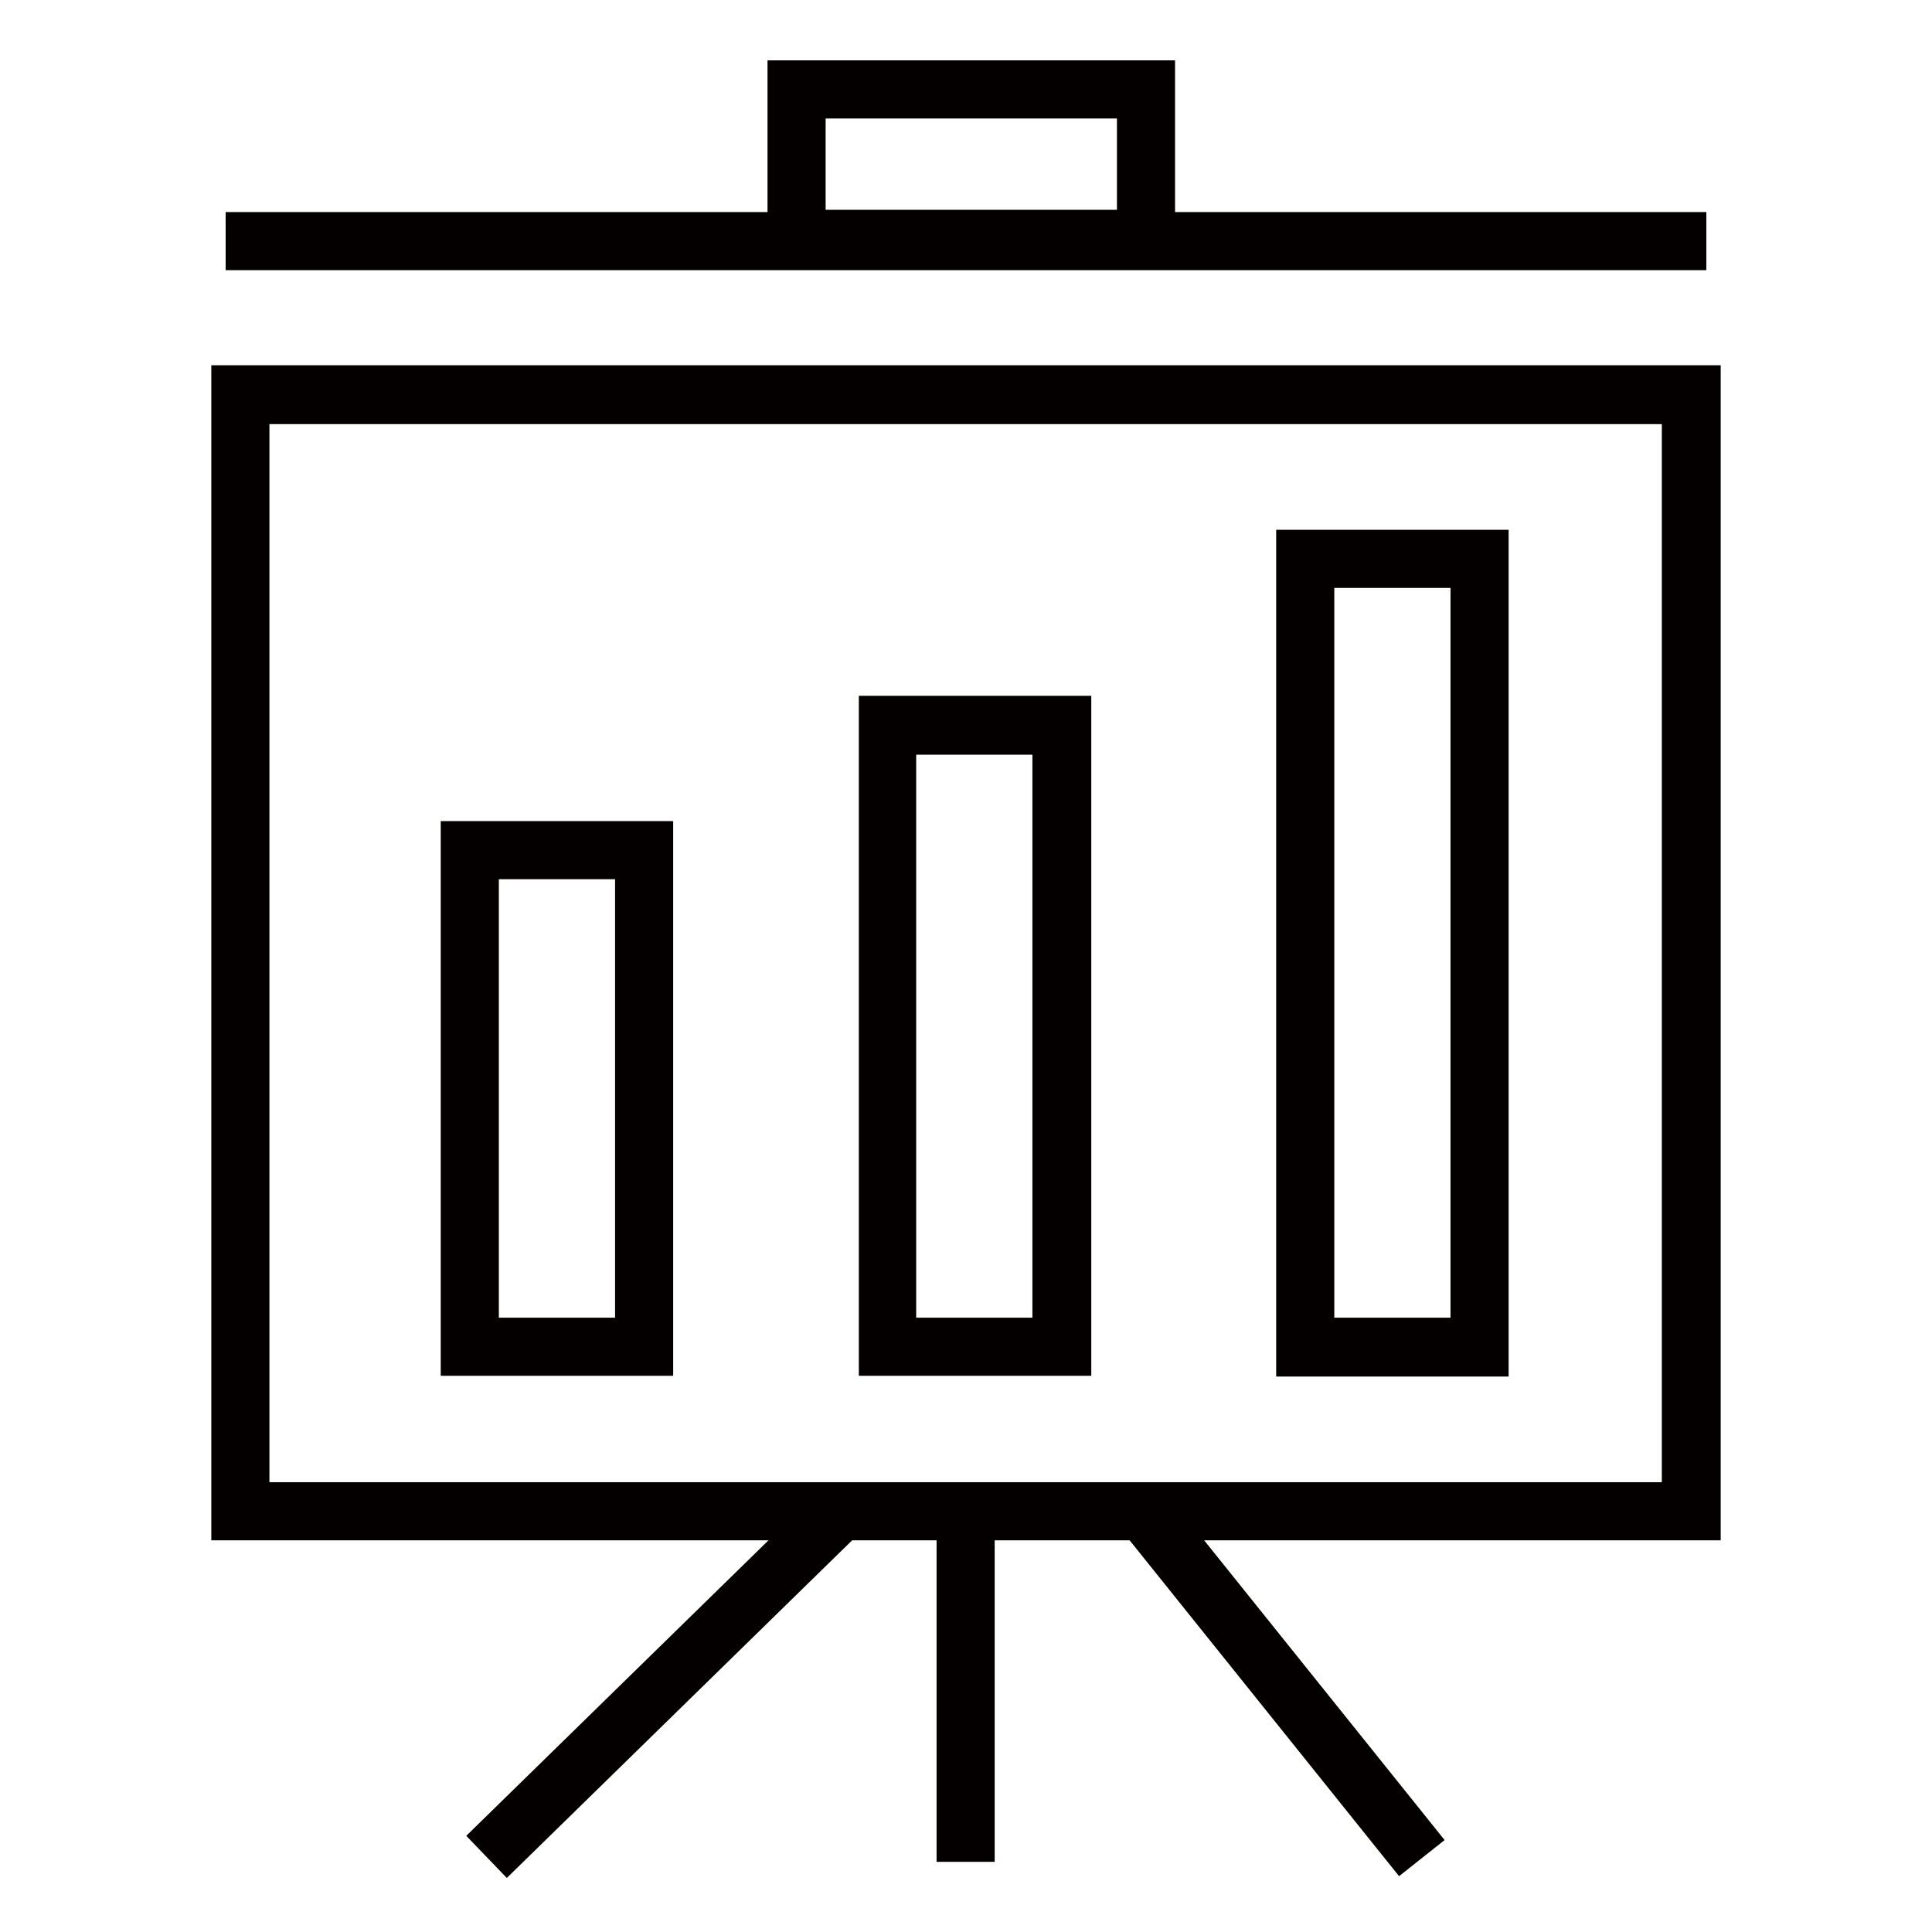
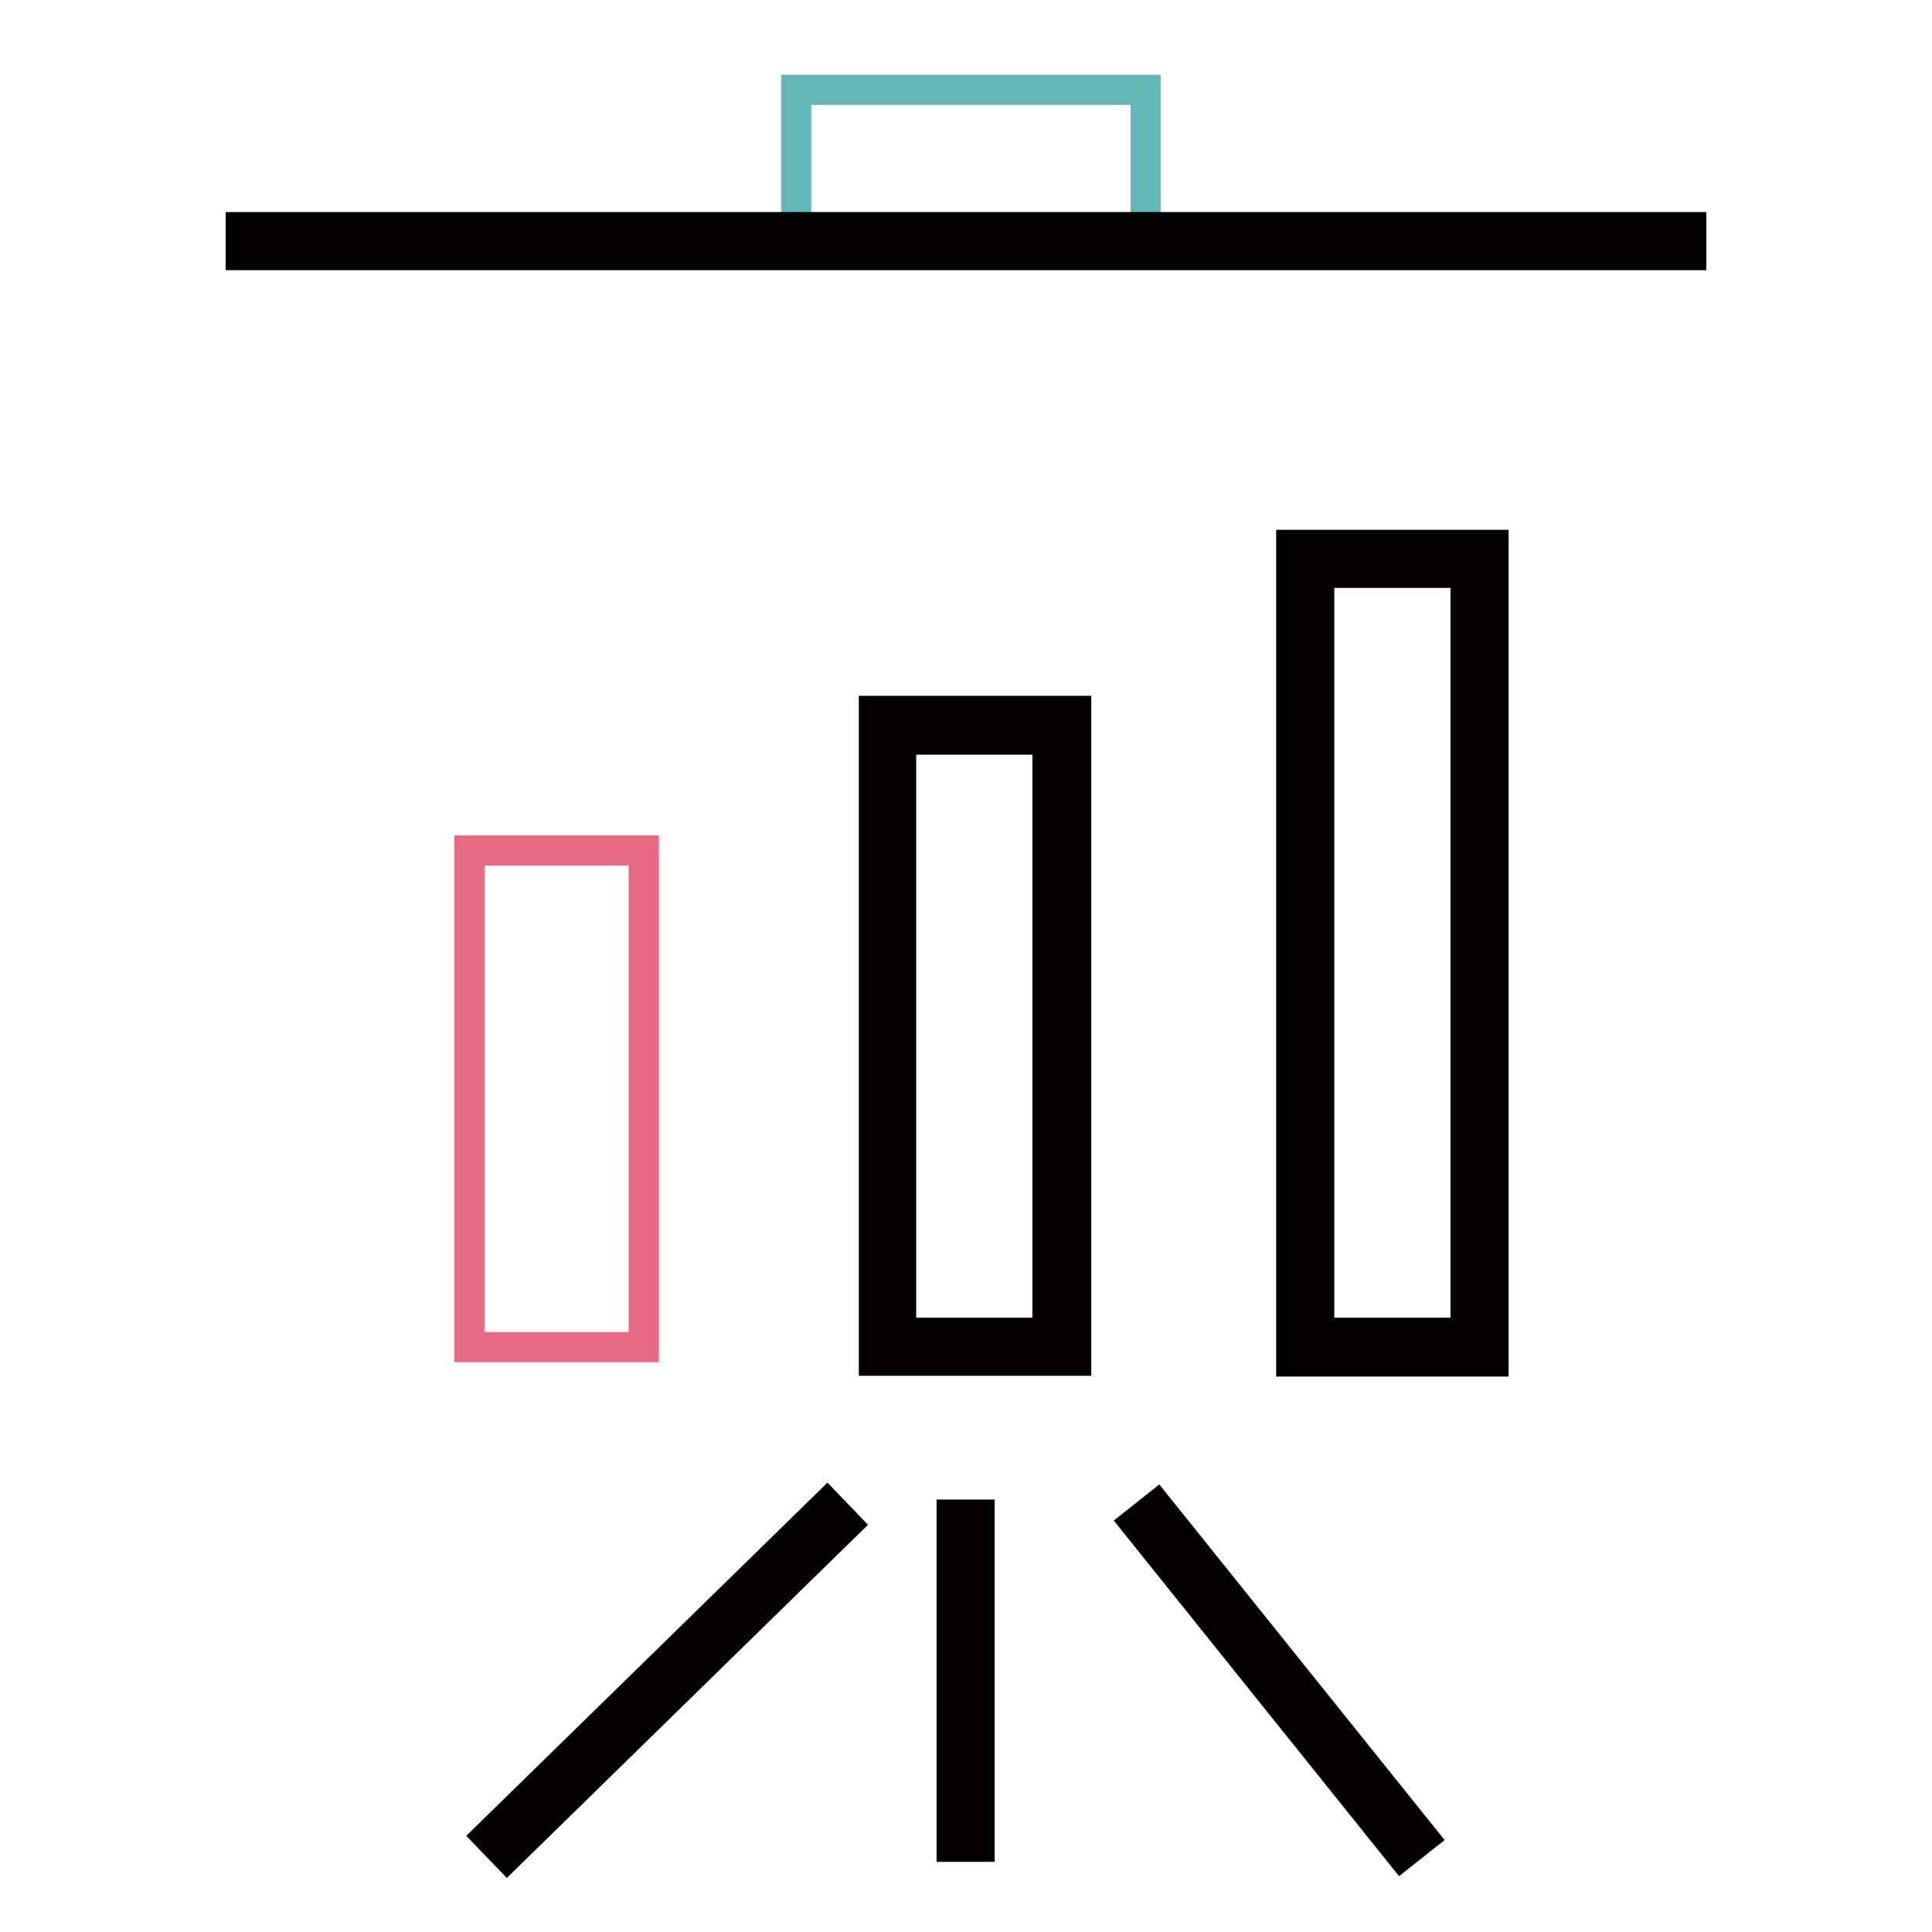
<svg xmlns="http://www.w3.org/2000/svg" version="1.1" x="0px" y="0px" viewBox="0 0 256 256" enable-background="new 0 0 256 256" xml:space="preserve">
  <g>
    <path stroke-width="4" fill-opacity="0" stroke="#64b6b7" d="M105.5,11.9h46.3v19.8h-46.3V11.9z" />
-     <path stroke-width="4" fill-opacity="0" stroke="#040000" d="M153.7,33.5h-50V10h50V33.5z M107.4,29.8H150V13.7h-42.6V29.8z M226,202.1H30V50.4H226V202.1L226,202.1z  M33.7,198.4h188.5V54.2H33.7V198.4L33.7,198.4z" />
    <path stroke-width="4" fill-opacity="0" stroke="#040000" d="M64.6,243.3l45-44l2.6,2.7l-45,44L64.6,243.3z M126.1,200.7h3.7v44h-3.7V200.7z M150.4,201.8l2.9-2.3 l35.3,44l-2.9,2.3L150.4,201.8z M31.9,30.1h192.2v3.7H31.9V30.1z" />
    <path stroke-width="4" fill-opacity="0" stroke="#e86984" d="M62.2,112.7h23.1v65.8H62.2V112.7z" />
-     <path stroke-width="4" fill-opacity="0" stroke="#040000" d="M87.2,180.3H60.4v-69.5h26.8V180.3z M64.1,176.6h19.4v-62.1H64.1V176.6z" />
-     <path stroke-width="4" fill-opacity="0" stroke="#e86984" d="M117.6,96.1h23.1v82.4h-23.1V96.1z" />
    <path stroke-width="4" fill-opacity="0" stroke="#040000" d="M142.6,180.3h-26.8V94.2h26.8V180.3z M119.4,176.6h19.4V98h-19.4V176.6z" />
    <path stroke-width="4" fill-opacity="0" stroke="#e86984" d="M173,74h23.1v104.5H173V74z" />
    <path stroke-width="4" fill-opacity="0" stroke="#040000" d="M197.9,180.4h-26.8V72.2h26.8V180.4z M174.8,176.6h19.4V75.9h-19.4V176.6z" />
  </g>
</svg>